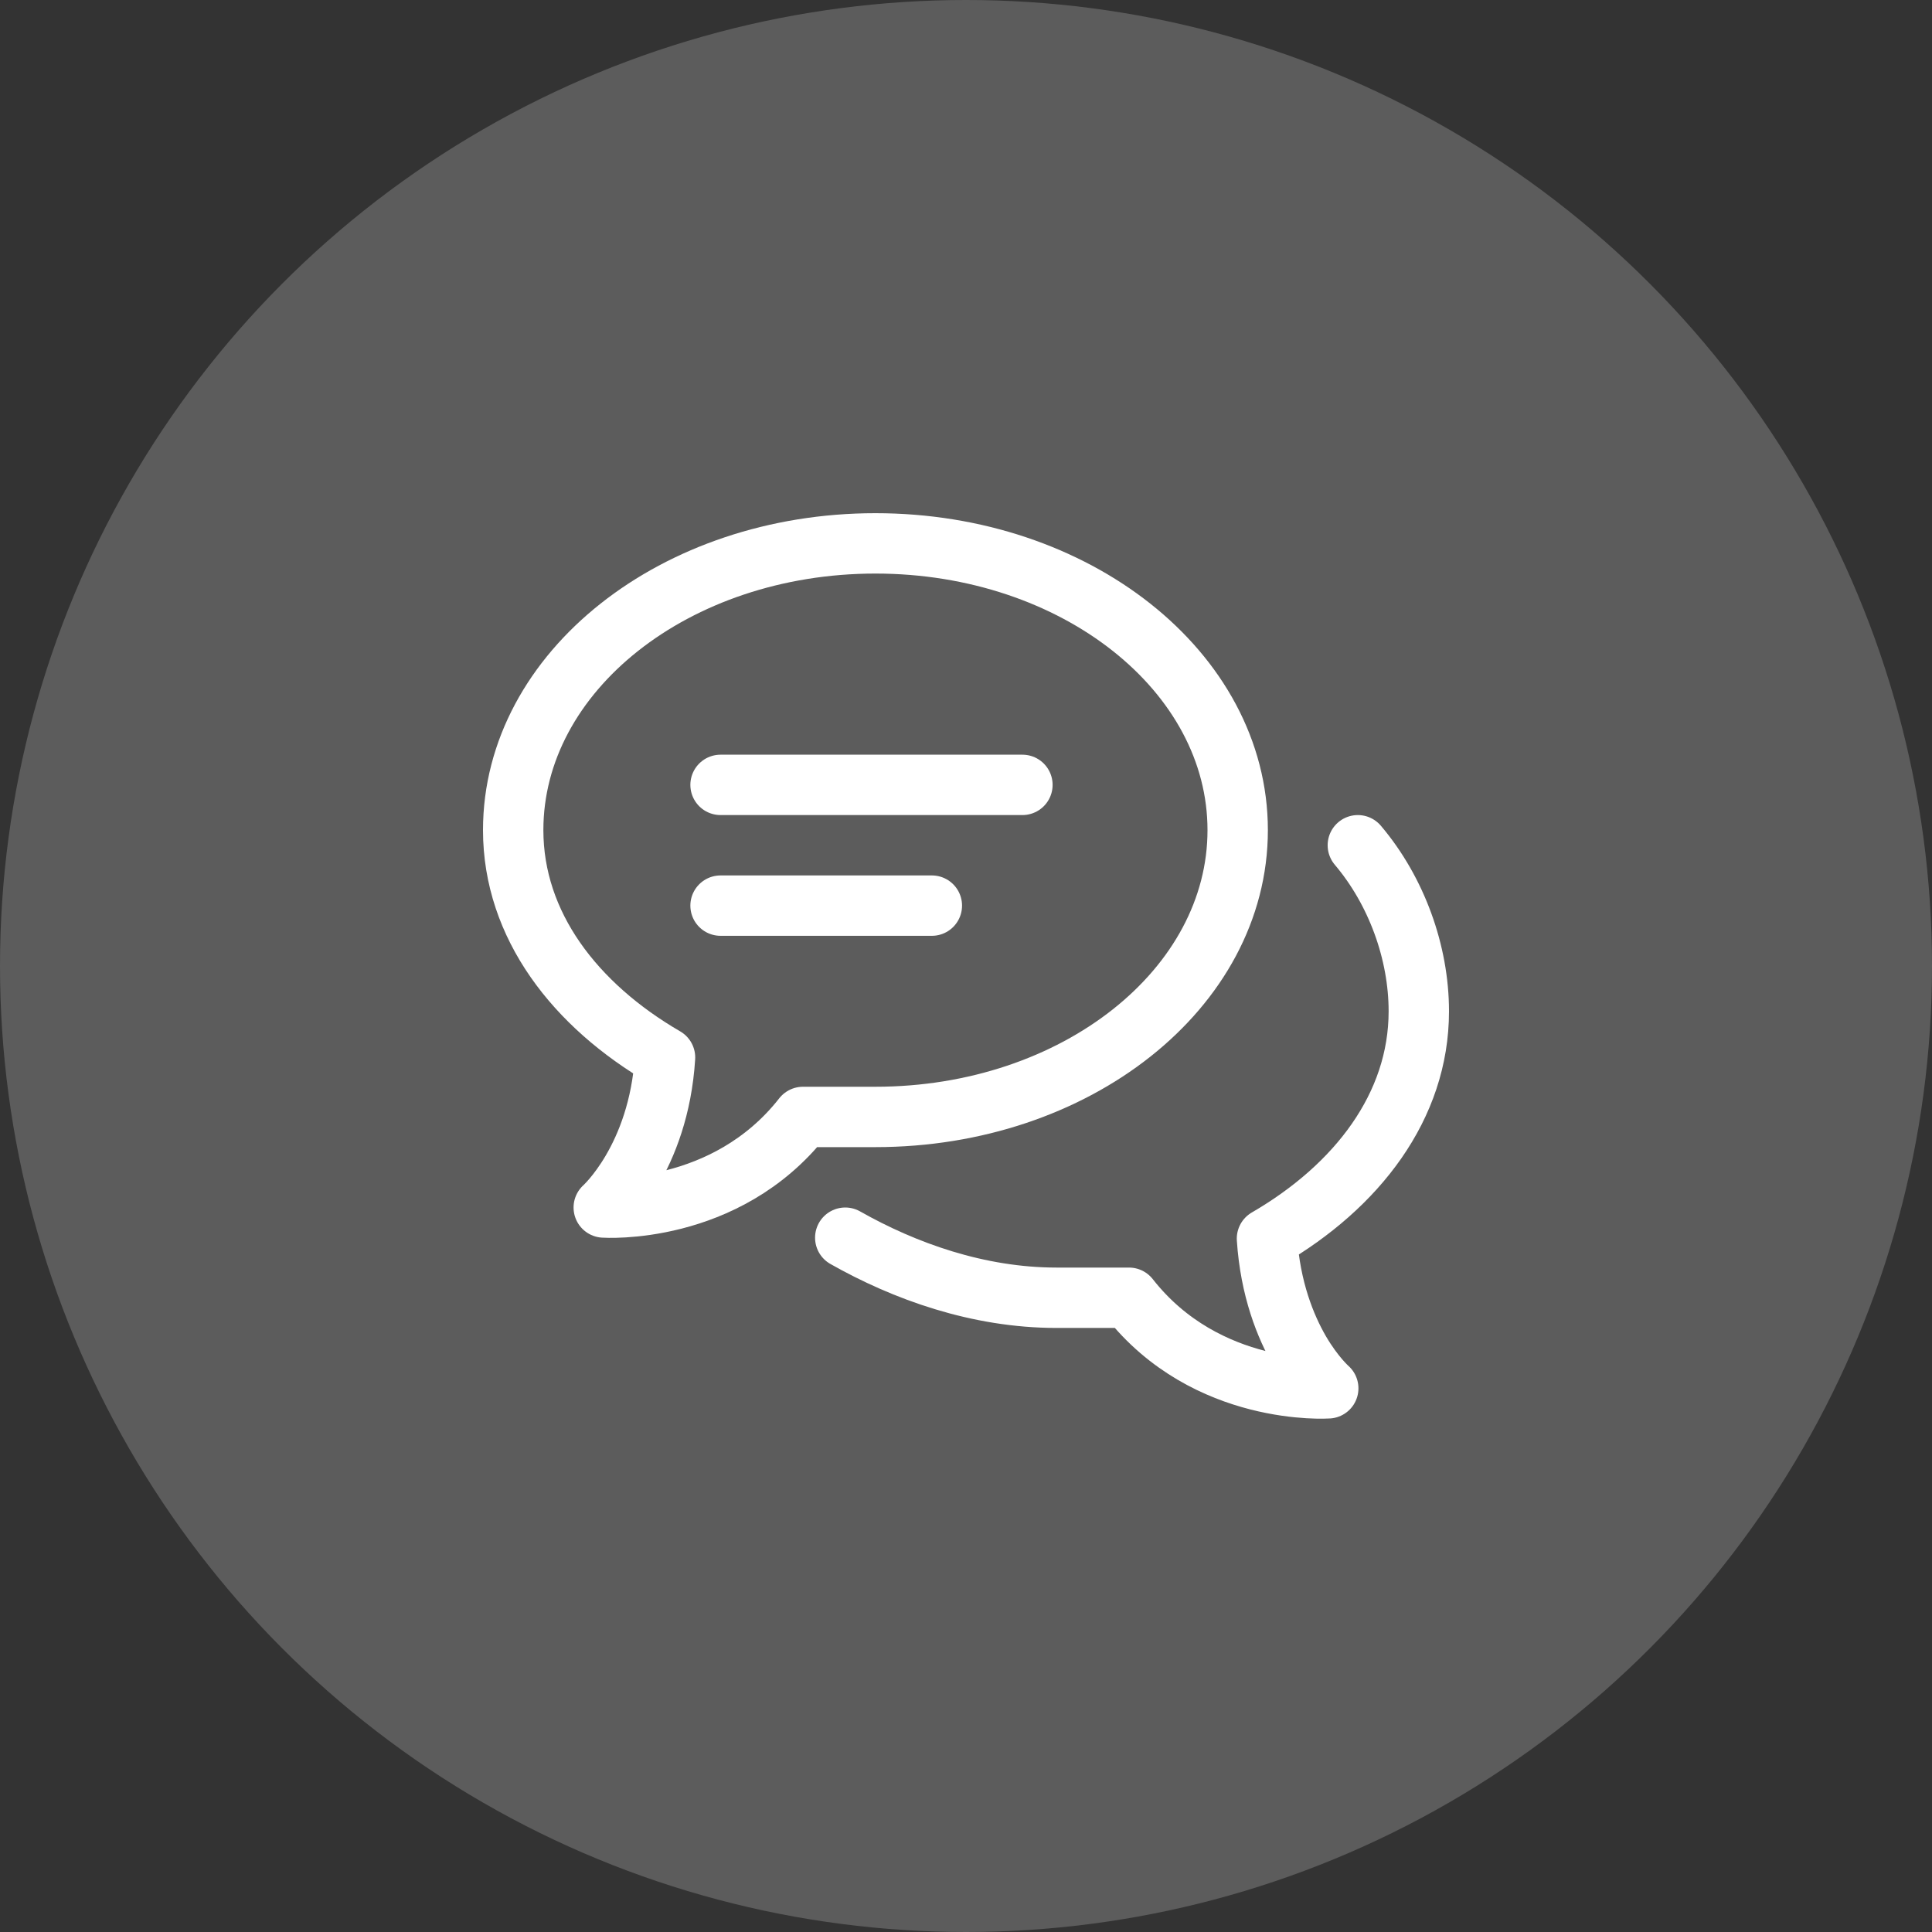
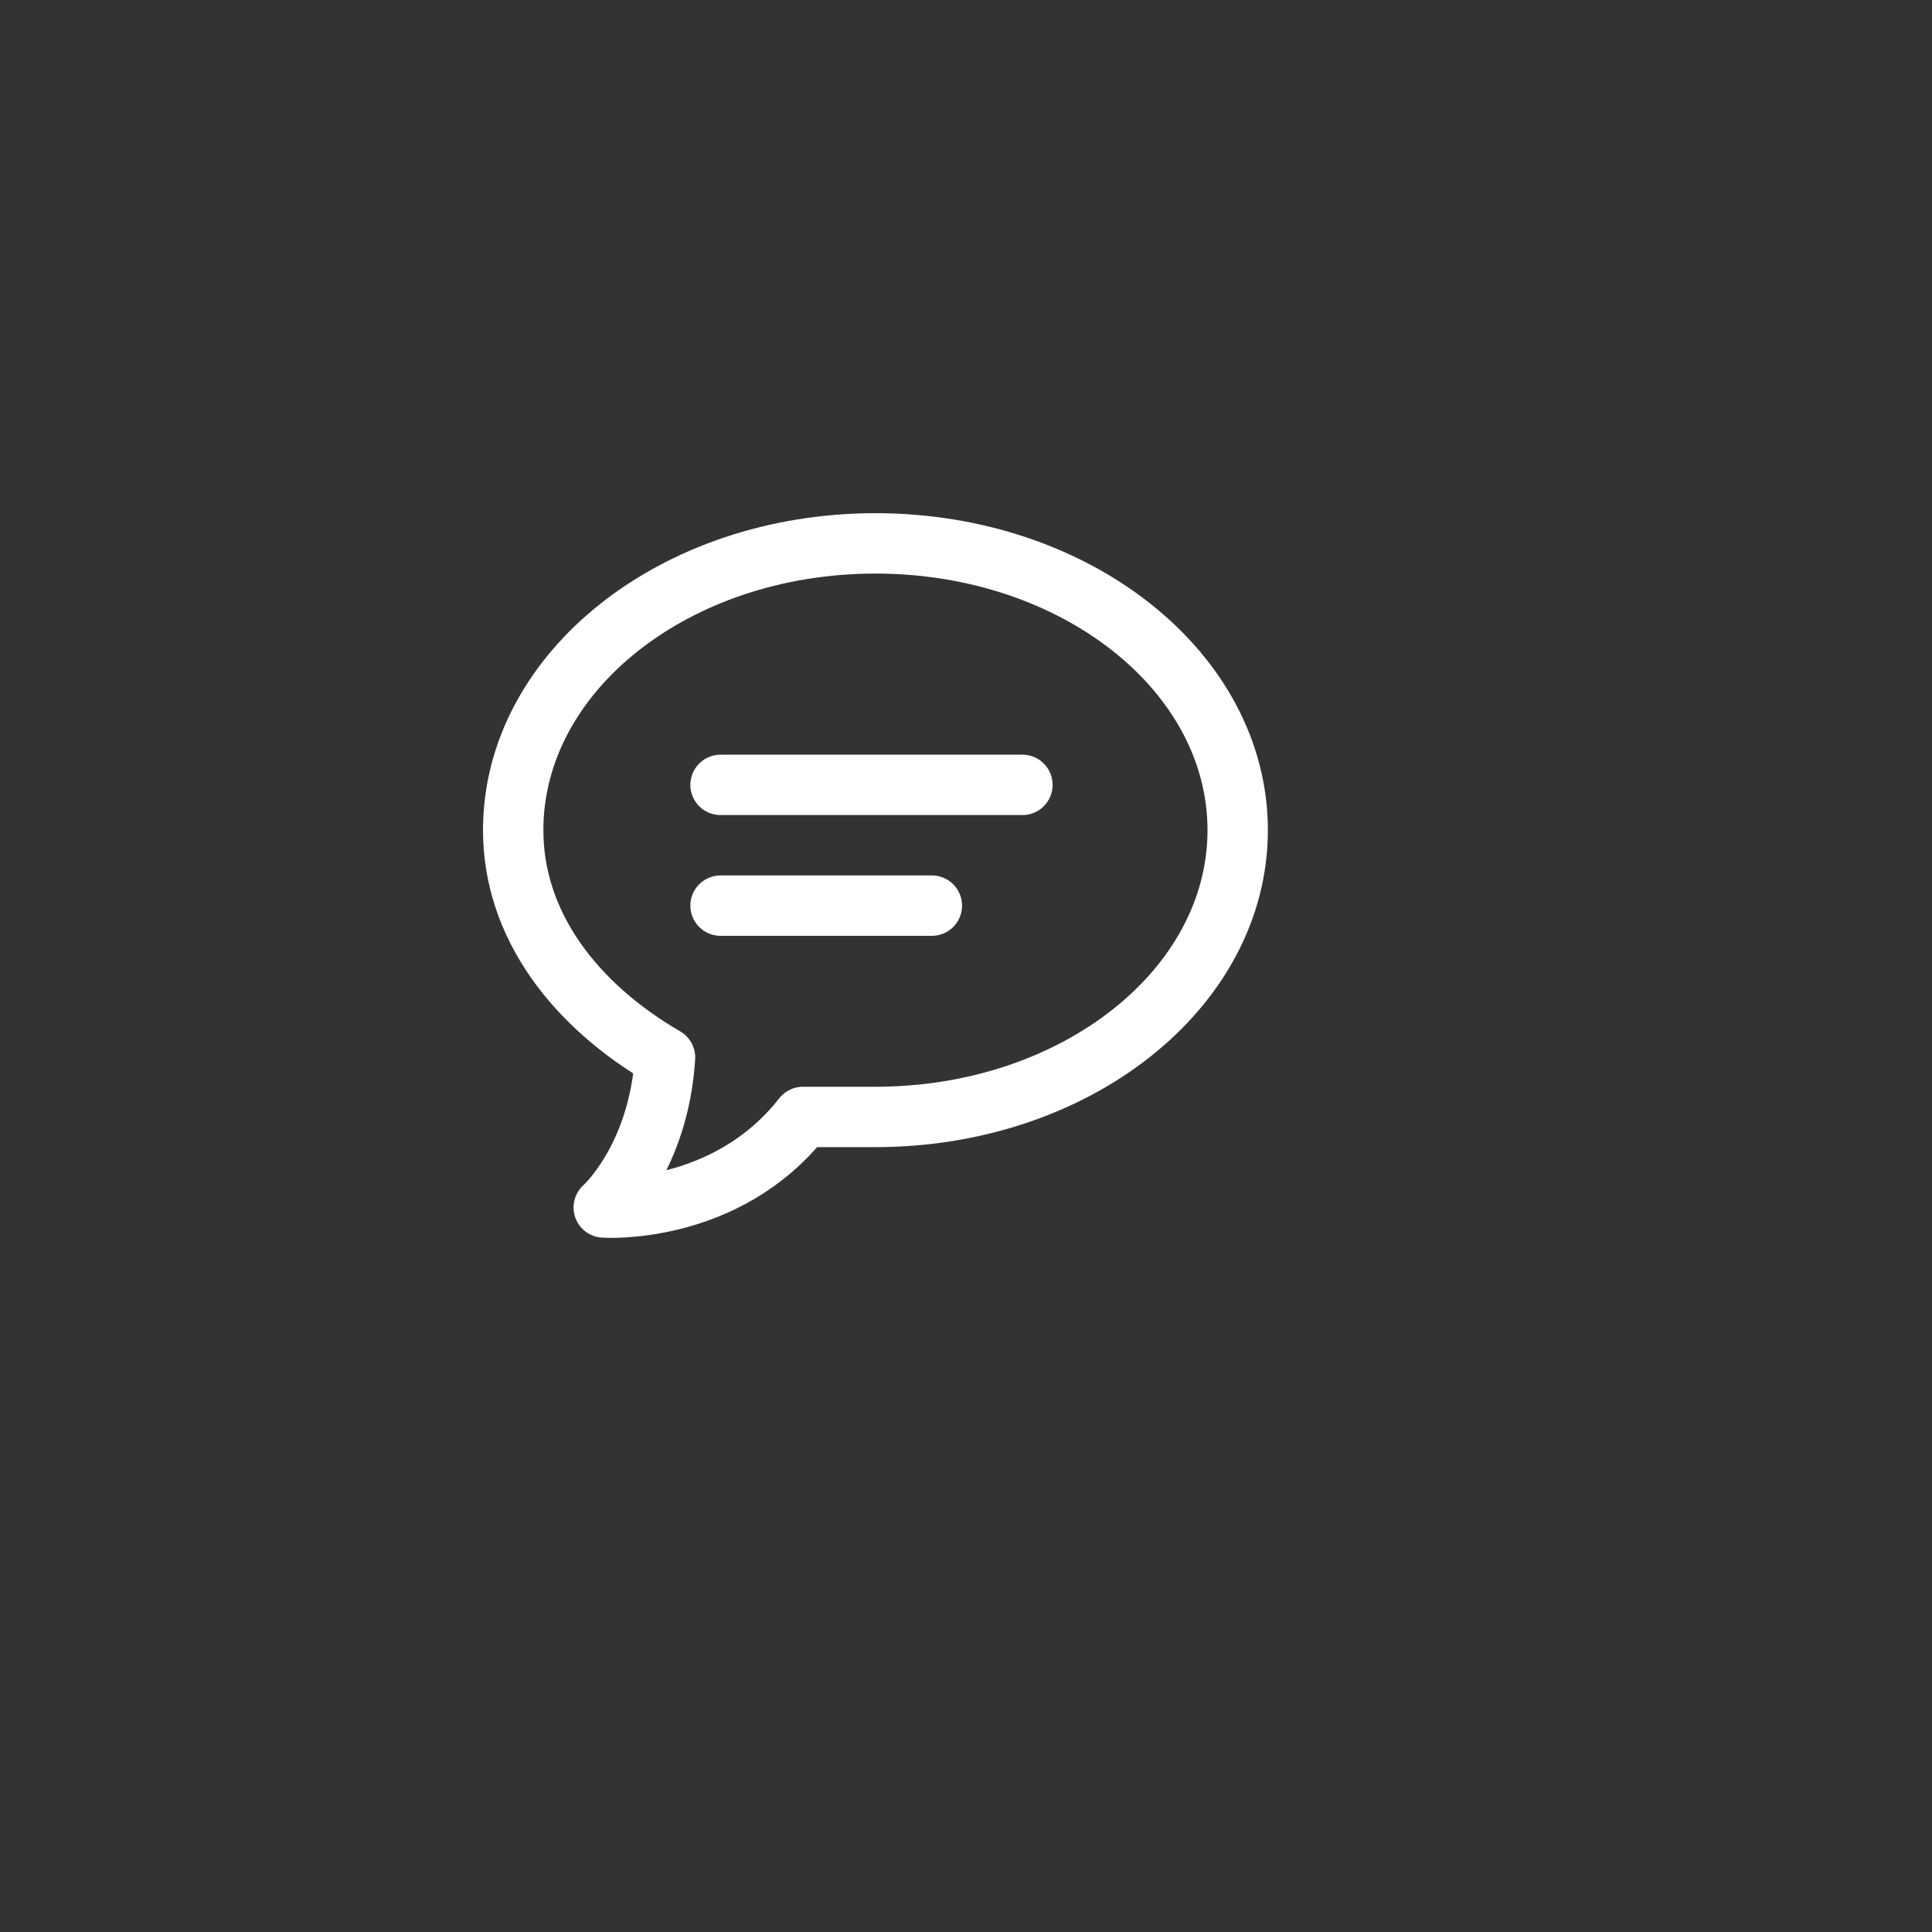
<svg xmlns="http://www.w3.org/2000/svg" width="64" height="64" viewBox="0 0 64 64" fill="none">
  <rect x="0" y="0" width="64" height="64" fill="#333333" stroke="none" />
-   <circle cx="32" cy="32" r="32" fill="white" fill-opacity="0.2" />
  <g clip-path="url(#clip0_3017_1482)">
    <path d="M26.6 37H29C35.63 37 41 32.75 41 27.5C41 22.25 35.63 18 29 18C22.37 18 17 22.25 17 27.5C17 30.65 19.05 33.3 22.03 35.03C21.82 38.38 20 40 20 40C20 40 24.03 40.28 26.6 37Z" stroke="white" stroke-width="2" stroke-linecap="round" stroke-linejoin="round" />
-     <path d="M28 41C29.96 42.11 32.4 42.99 35 42.99H37.4C39.97 46.27 44 45.99 44 45.99C44 45.99 43.54 45.59 43.06 44.77C42.58 43.94 42.08 42.7 41.97 41.03C44.95 39.3 47 36.65 47 33.5C47 31.55 46.26 29.51 44.98 28" stroke="white" stroke-width="2" stroke-linecap="round" stroke-linejoin="round" />
    <path d="M23.869 26H33.869" stroke="white" stroke-width="2" stroke-linecap="round" stroke-linejoin="round" />
    <path d="M23.869 30H30.869" stroke="white" stroke-width="2" stroke-linecap="round" stroke-linejoin="round" />
  </g>
  <defs>
    <clipPath id="clip0_3017_1482">
      <rect width="32" height="30" fill="white" transform="translate(16 17)" />
    </clipPath>
  </defs>
</svg>